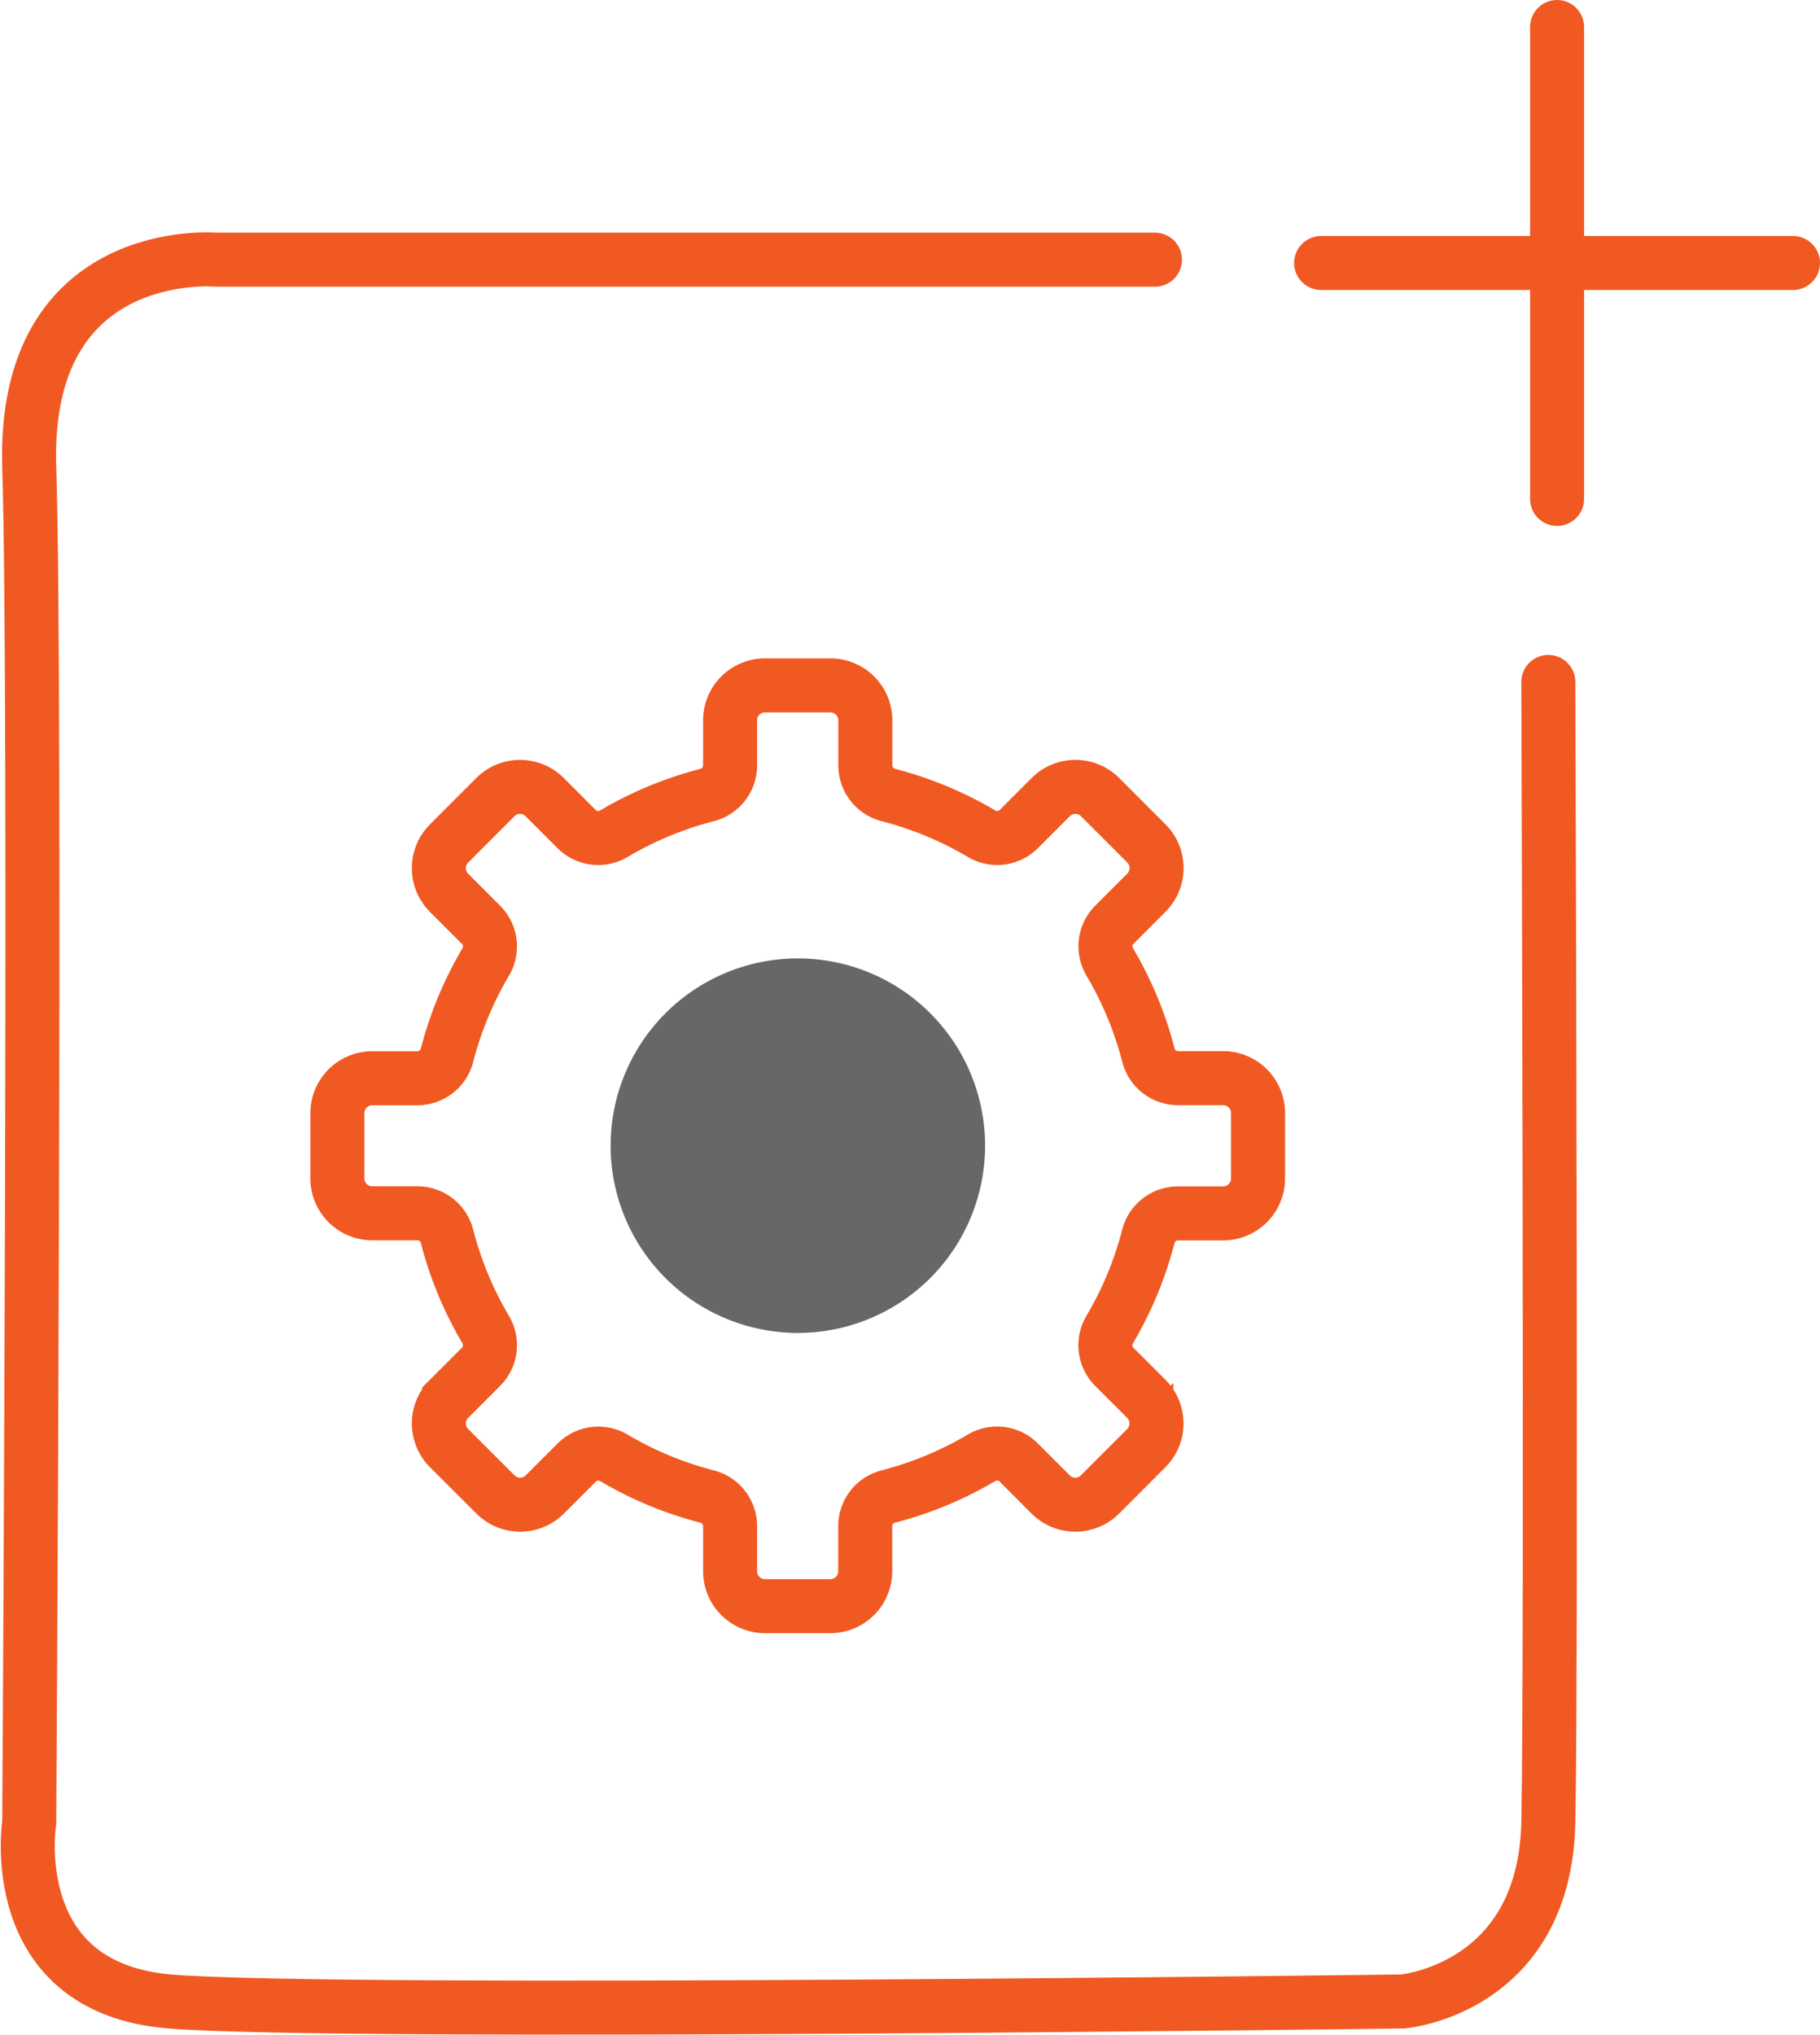
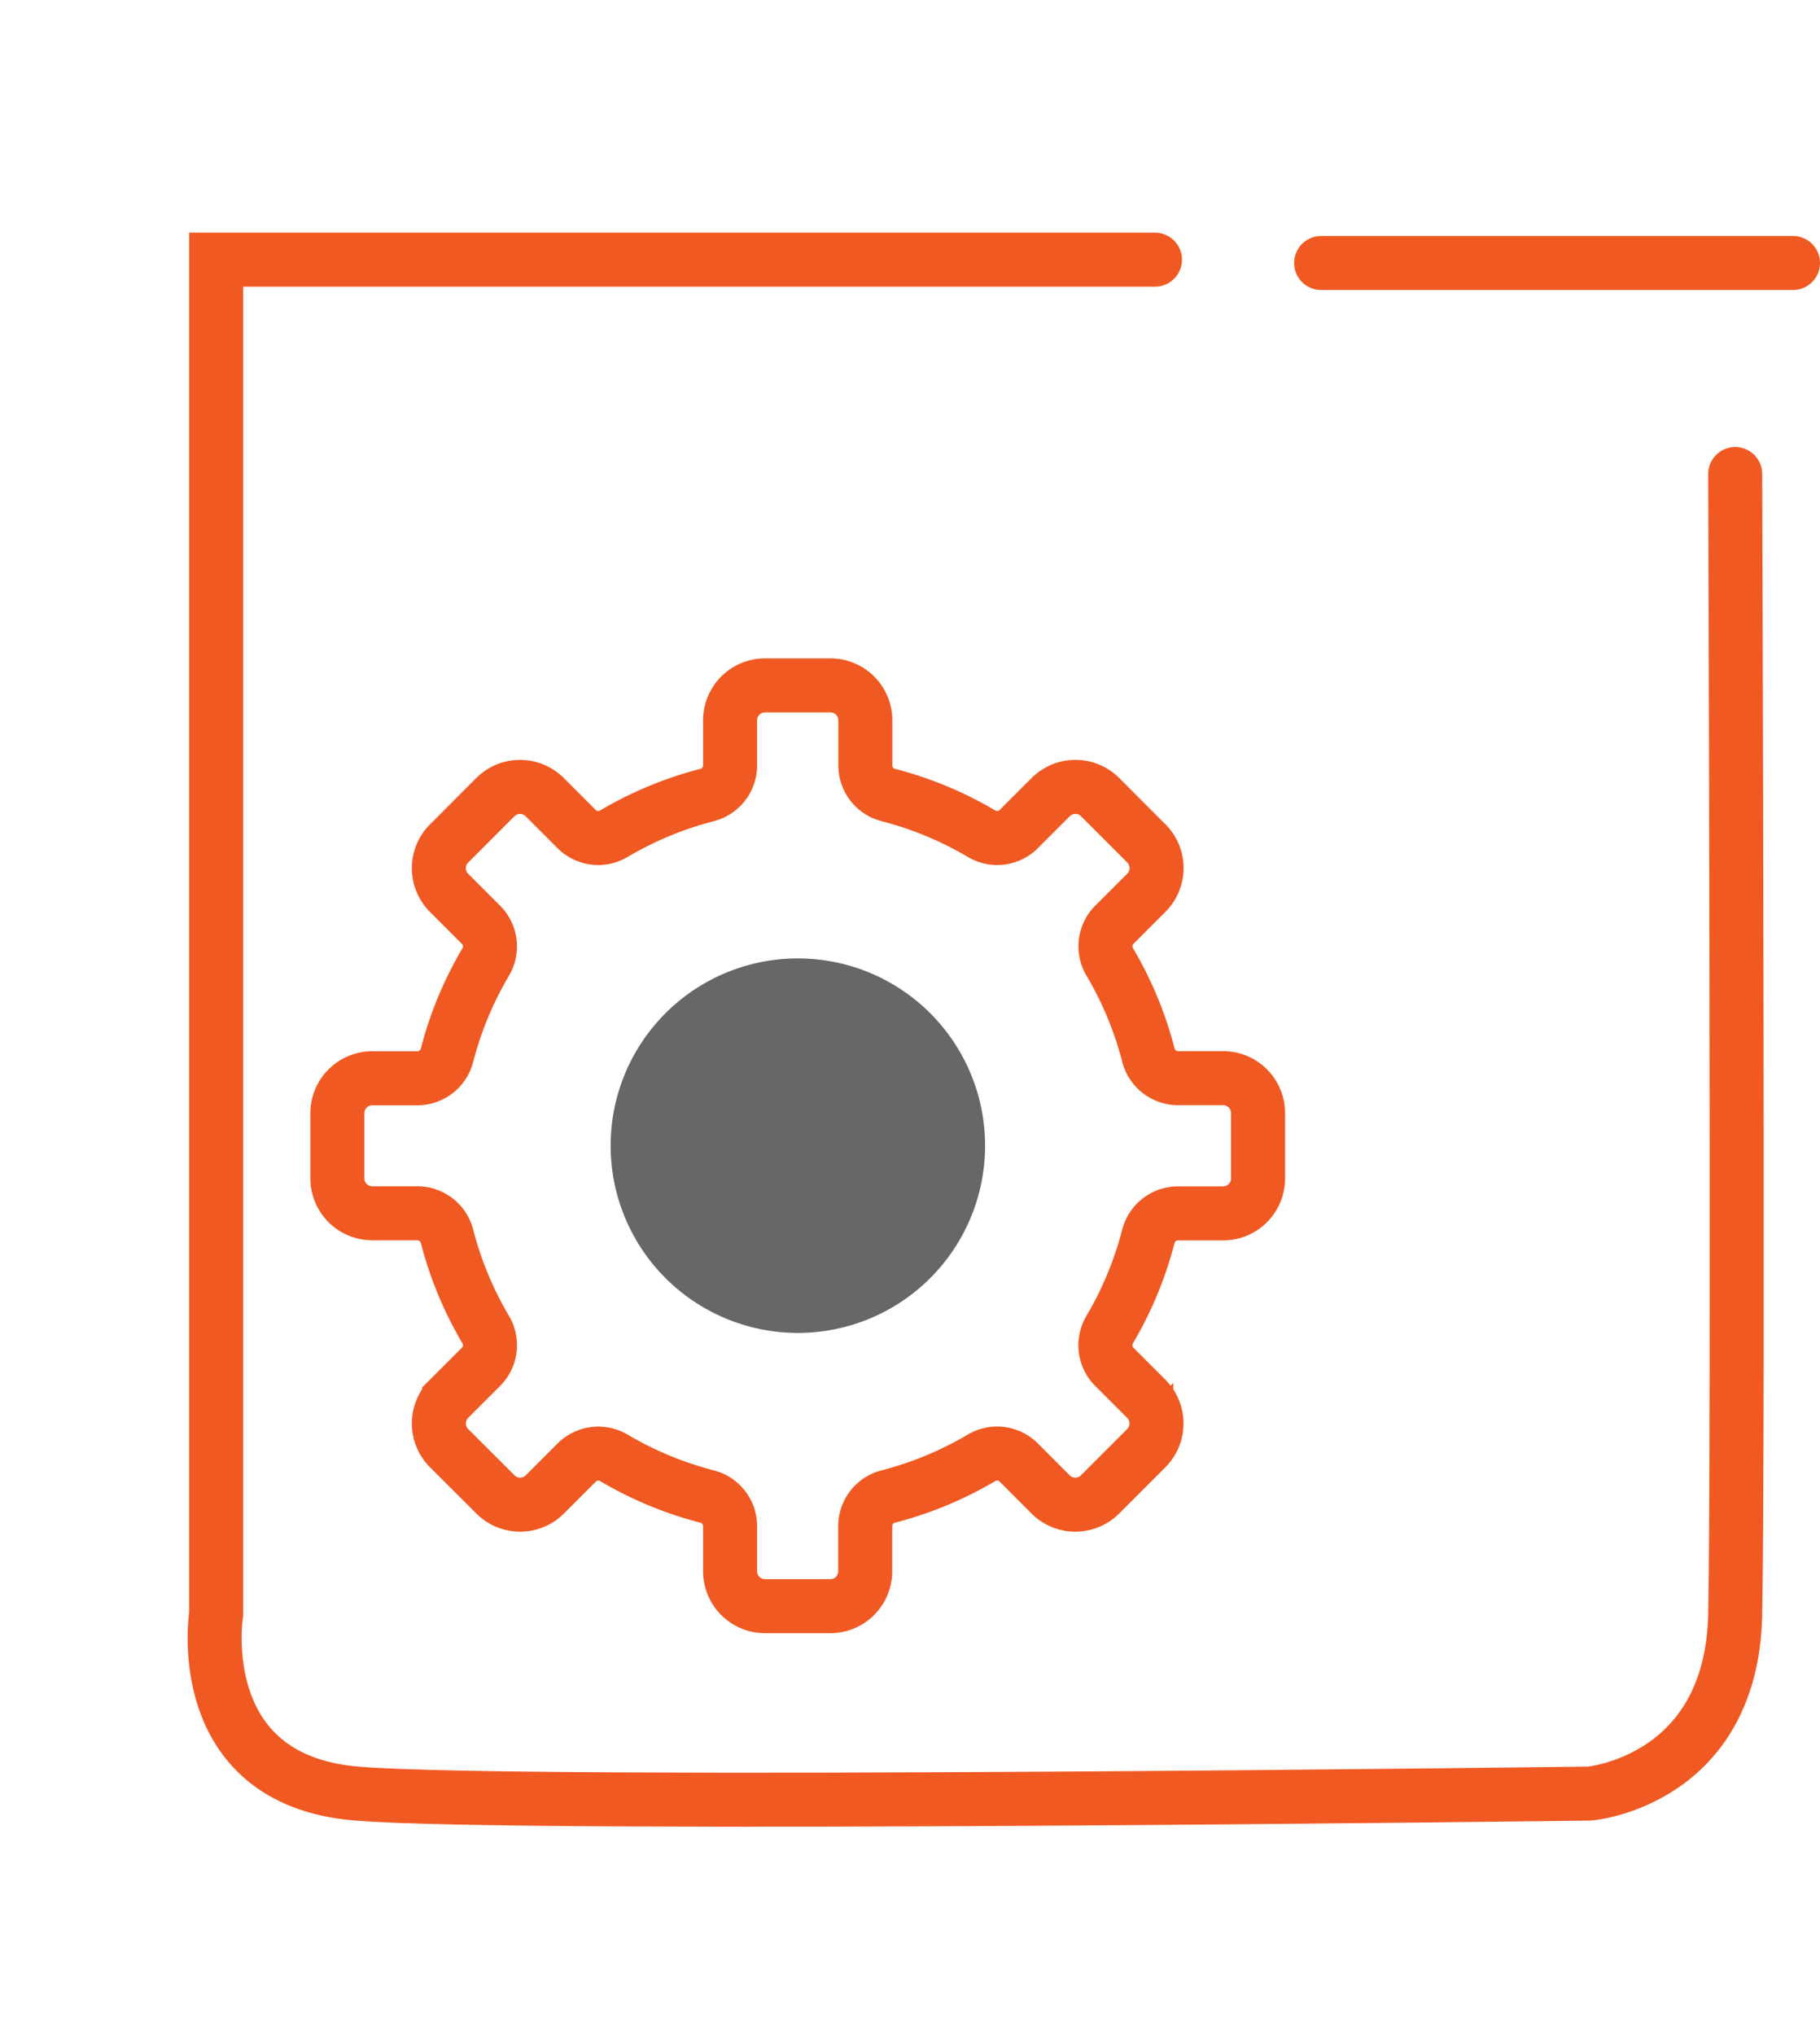
<svg xmlns="http://www.w3.org/2000/svg" width="50.547" height="56.521" viewBox="0 0 50.547 56.521">
  <g id="Additional" transform="translate(-4503.234 3025.75)">
    <g id="Group_23660" data-name="Group 23660" transform="translate(4504 -3025)">
      <g id="Group_23658" data-name="Group 23658" transform="translate(0 0)">
        <g id="Group_23655" data-name="Group 23655" transform="translate(0 6.453)">
          <g id="Group_23635" data-name="Group 23635" transform="translate(0 0)">
            <g id="Group_23634" data-name="Group 23634" transform="translate(0 0)">
-               <path id="Path_30829" data-name="Path 30829" d="M31.565.676H5.49S.1.2.3,6.449s0,37.617,0,37.617-.722,4.594,3.9,4.979,34.249,0,34.249,0,3.946-.337,4.041-4.979,0-31.664,0-31.664" transform="translate(-0.254 -0.668)" fill="none" stroke="#f15922" stroke-linecap="round" stroke-width="1.5" />
+               <path id="Path_30829" data-name="Path 30829" d="M31.565.676H5.49s0,37.617,0,37.617-.722,4.594,3.9,4.979,34.249,0,34.249,0,3.946-.337,4.041-4.979,0-31.664,0-31.664" transform="translate(-0.254 -0.668)" fill="none" stroke="#f15922" stroke-linecap="round" stroke-width="1.5" />
            </g>
          </g>
        </g>
        <g id="Group_23657" data-name="Group 23657" transform="translate(35.926)">
          <line id="Line_7416" data-name="Line 7416" x2="13.105" transform="translate(0 6.553)" fill="none" stroke="#f15922" stroke-linecap="round" stroke-width="1.5" />
-           <line id="Line_7417" data-name="Line 7417" x2="13.105" transform="translate(6.553) rotate(90)" fill="none" stroke="#f15922" stroke-linecap="round" stroke-width="1.5" />
        </g>
        <g id="Group_23659" data-name="Group 23659" transform="translate(8.604 18.283)">
          <g id="Group_23636" data-name="Group 23636">
            <g id="interface">
              <path id="Path_30788" data-name="Path 30788" d="M9.986,23.759a10,10,0,0,0,2.593,1.076.849.849,0,0,1,.637.822V26.91a.97.97,0,0,0,.969.969H16a.97.97,0,0,0,.969-.969V25.657a.849.849,0,0,1,.637-.822A10,10,0,0,0,20.2,23.759a.849.849,0,0,1,1.032.13l.887.888a.969.969,0,0,0,1.37,0l1.286-1.286a.969.969,0,0,0,0-1.37l-.888-.888a.849.849,0,0,1-.13-1.032,10,10,0,0,0,1.076-2.593.849.849,0,0,1,.822-.636H26.91A.97.97,0,0,0,27.879,16V14.185a.97.97,0,0,0-.969-.969H25.657a.849.849,0,0,1-.822-.636,10,10,0,0,0-1.076-2.593.849.849,0,0,1,.13-1.032l.888-.888a.969.969,0,0,0,0-1.37L23.492,5.411a.969.969,0,0,0-1.37,0l-.888.888a.849.849,0,0,1-1.032.13,10,10,0,0,0-2.593-1.076.849.849,0,0,1-.637-.822V3.278A.97.97,0,0,0,16,2.309H14.185a.97.97,0,0,0-.969.969V4.531a.849.849,0,0,1-.637.822A10,10,0,0,0,9.986,6.429.849.849,0,0,1,8.954,6.3l-.887-.888a.969.969,0,0,0-1.37,0L5.411,6.7a.969.969,0,0,0,0,1.37l.888.888a.849.849,0,0,1,.13,1.032,10,10,0,0,0-1.076,2.593.849.849,0,0,1-.822.636H3.278a.97.97,0,0,0-.969.969V16a.97.97,0,0,0,.969.969H4.531a.849.849,0,0,1,.822.636A10,10,0,0,0,6.429,20.2a.849.849,0,0,1-.13,1.032l-.888.888a.969.969,0,0,0,0,1.37L6.7,24.777a.969.969,0,0,0,1.37,0l.888-.888A.853.853,0,0,1,9.986,23.759Z" transform="translate(-2.309 -2.309)" fill="none" stroke="#f15922" stroke-width="1.5" />
              <path id="Path_30789" data-name="Path 30789" d="M149.8,154.993a5.2,5.2,0,1,1,5.2-5.2A5.2,5.2,0,0,1,149.8,154.993Z" transform="translate(-137.011 -137.011)" fill="#676866" />
            </g>
          </g>
        </g>
      </g>
    </g>
  </g>
</svg>